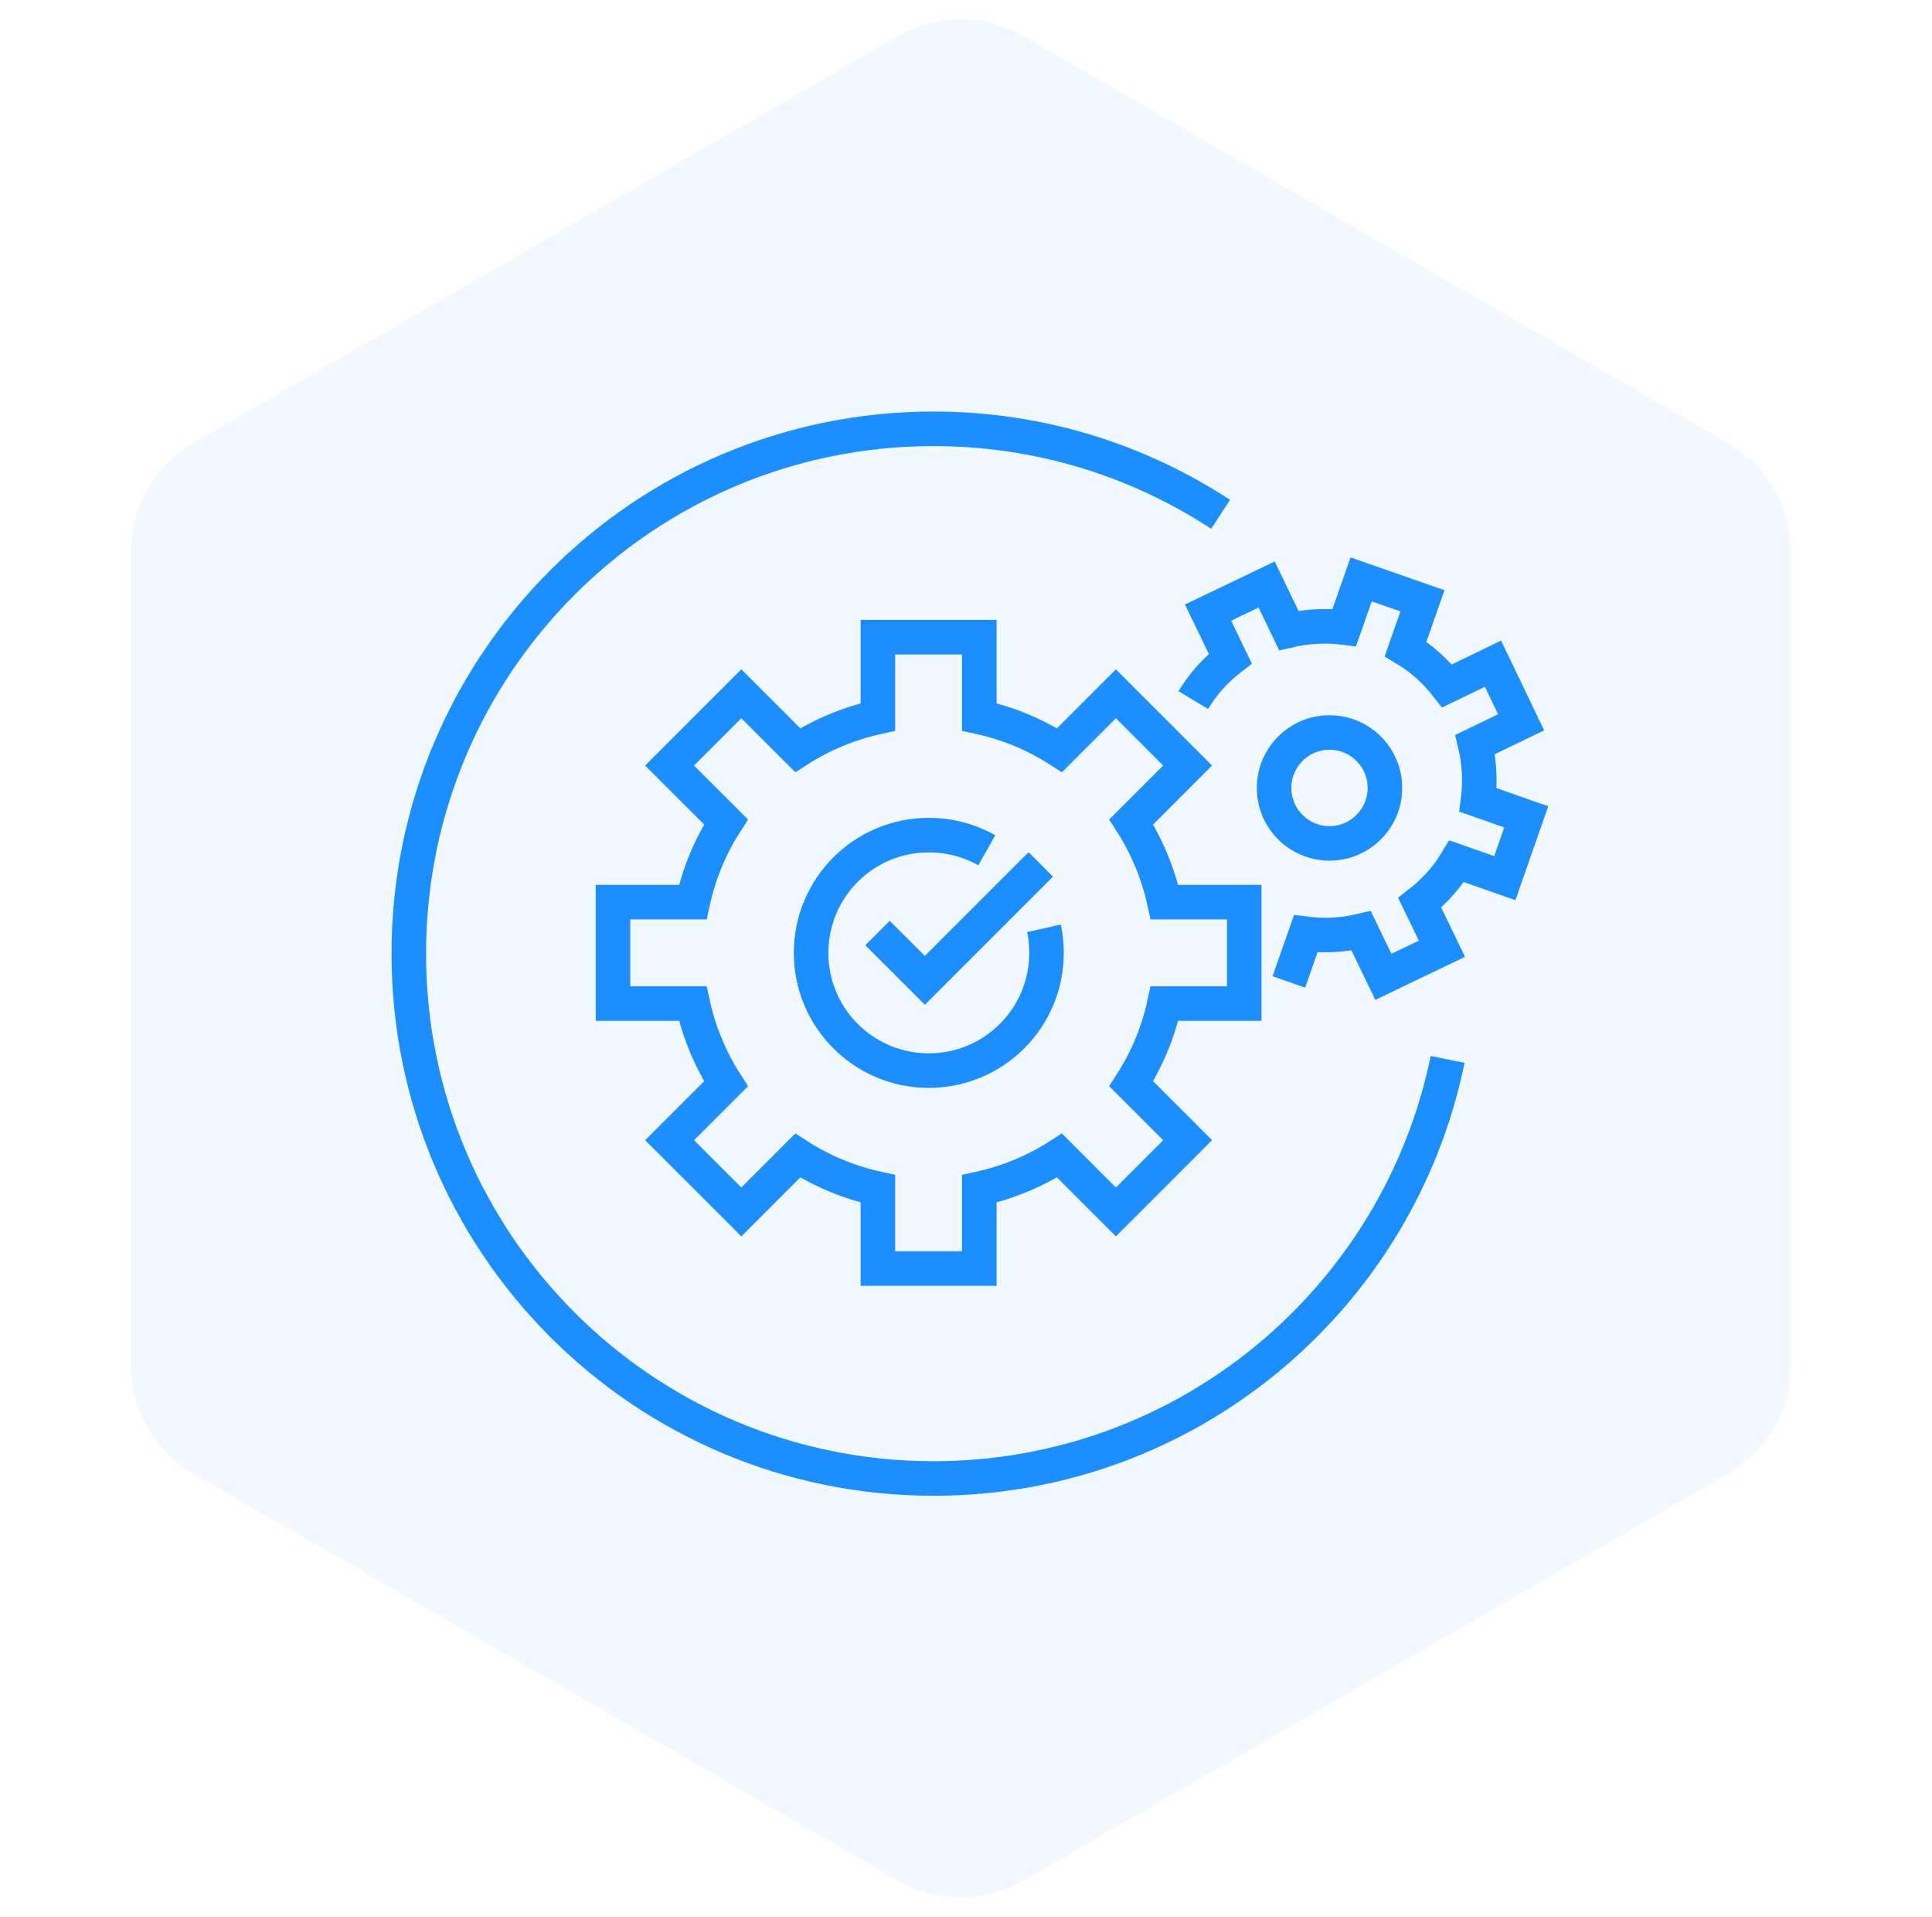
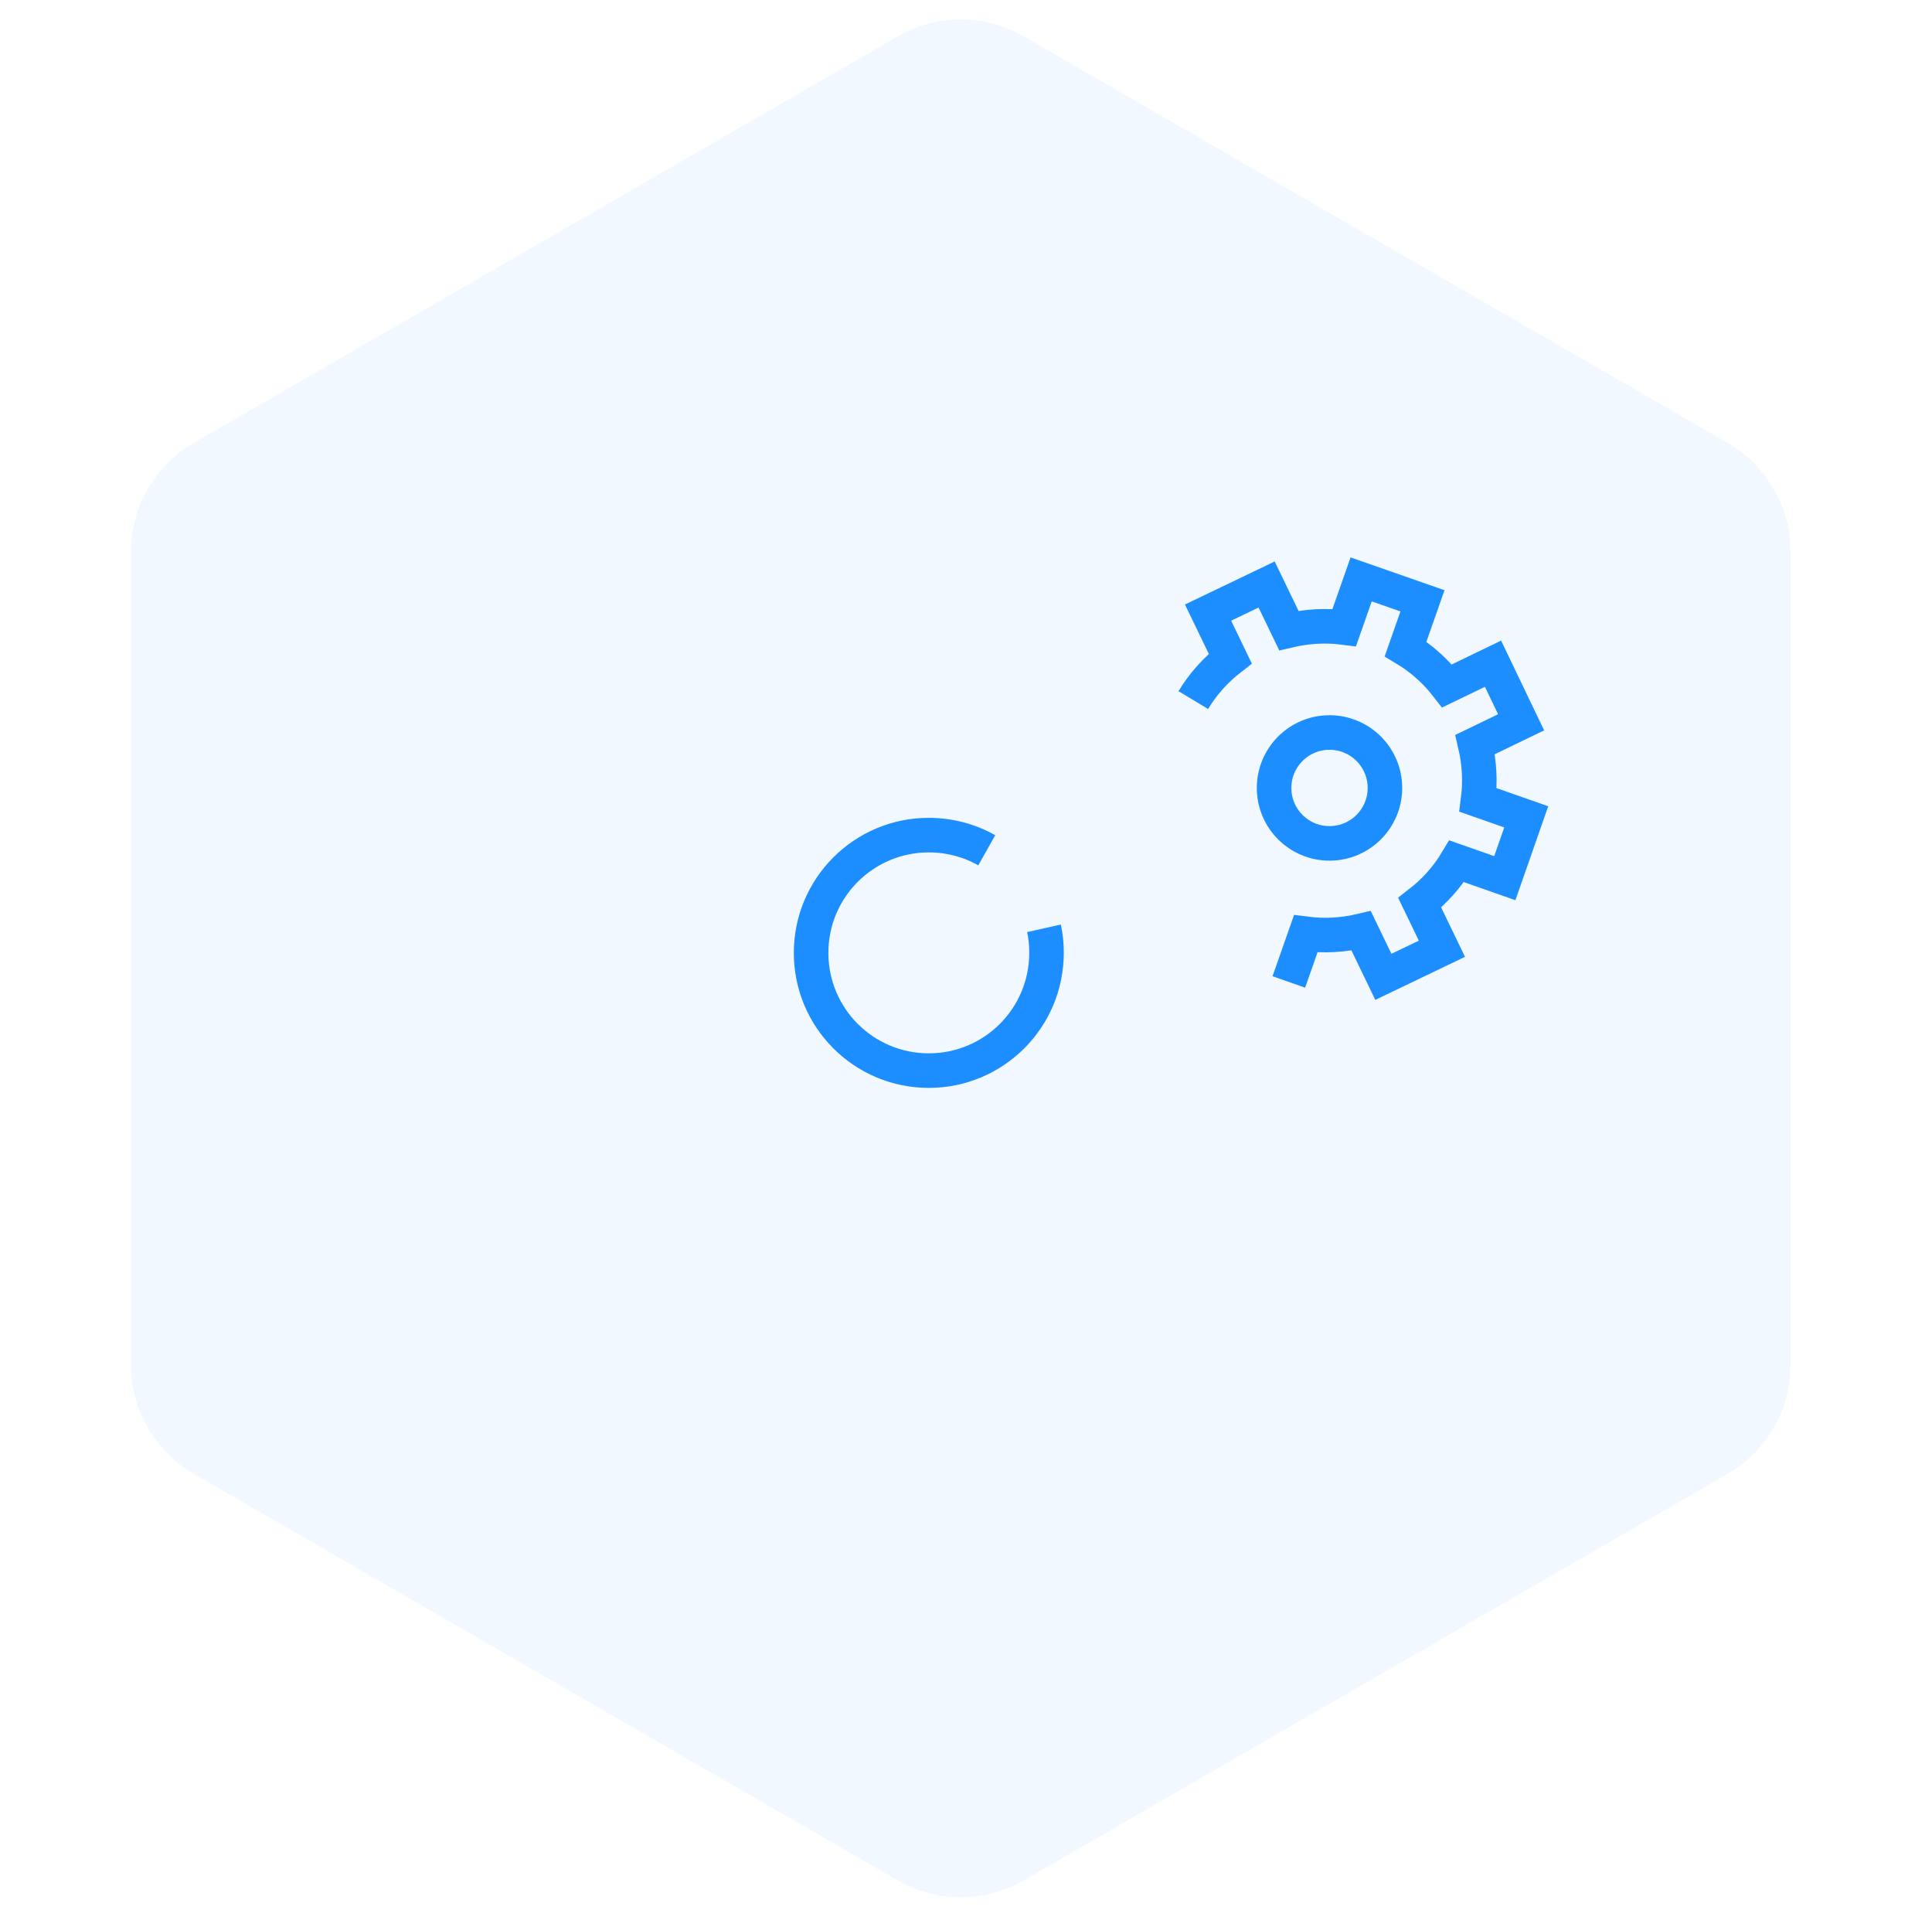
<svg xmlns="http://www.w3.org/2000/svg" width="123" height="122" viewBox="0 0 123 122" fill="none">
  <path d="M57.166 2.309C59.642 0.88 62.691 0.88 65.166 2.309L109.994 28.191C112.469 29.62 113.994 32.261 113.994 35.119V86.881C113.994 89.739 112.469 92.38 109.994 93.809L65.166 119.691C62.691 121.12 59.642 121.12 57.166 119.691L12.339 93.809C9.864 92.38 8.339 89.739 8.339 86.881V35.119C8.339 32.261 9.864 29.62 12.339 28.191L57.166 2.309Z" fill="#7DBDFE" fill-opacity="0.1" />
  <path d="M66.464 59.086C66.576 59.586 66.626 60.112 66.626 60.65C66.626 64.791 63.273 68.144 59.132 68.144C54.991 68.144 51.638 64.791 51.638 60.65C51.638 56.508 54.991 53.155 59.132 53.155C60.471 53.155 61.734 53.506 62.823 54.119" stroke="#1D8EFF" stroke-width="2.2" stroke-miterlimit="10" />
-   <path d="M55.866 59.386L58.882 62.401L66.263 55.02" stroke="#1D8EFF" stroke-width="2.2" stroke-miterlimit="10" />
-   <path d="M79.213 63.877V57.421H74.133C73.733 55.582 73.007 53.855 72.019 52.316L75.609 48.726L71.043 44.159L67.452 47.75C65.913 46.761 64.199 46.036 62.347 45.635V40.556H55.891V45.635C54.052 46.036 52.326 46.761 50.787 47.75L47.196 44.159L42.629 48.726L46.22 52.316C45.232 53.855 44.506 55.569 44.105 57.421H39.026V63.877H44.105C44.506 65.716 45.232 67.443 46.22 68.982L42.629 72.573L47.196 77.139L50.787 73.548C52.326 74.537 54.04 75.263 55.891 75.663V80.743H62.347V75.663C64.186 75.263 65.913 74.537 67.452 73.548L71.043 77.139L75.609 72.573L72.019 68.982C73.007 67.443 73.733 65.729 74.133 63.877H79.213Z" stroke="#1D8EFF" stroke-width="2.2" stroke-miterlimit="10" />
  <path d="M82.053 62.501L83.129 59.436C84.292 59.586 85.481 59.524 86.657 59.248L88.071 62.176L91.799 60.387L90.385 57.459C91.336 56.721 92.137 55.82 92.737 54.819L95.803 55.895L97.167 51.992L94.101 50.916C94.251 49.752 94.189 48.564 93.914 47.388L96.841 45.974L95.052 42.245L92.124 43.659C91.386 42.708 90.486 41.907 89.485 41.307L90.561 38.242L86.657 36.878L85.581 39.943C84.417 39.793 83.229 39.856 82.053 40.131L80.639 37.203L76.91 38.992L78.324 41.92C77.374 42.658 76.573 43.559 75.972 44.56" stroke="#1D8EFF" stroke-width="2.2" stroke-miterlimit="10" />
  <path d="M84.642 53.681C86.591 53.681 88.171 52.101 88.171 50.152C88.171 48.204 86.591 46.624 84.642 46.624C82.694 46.624 81.114 48.204 81.114 50.152C81.114 52.101 82.694 53.681 84.642 53.681Z" stroke="#1D8EFF" stroke-width="2.2" stroke-miterlimit="10" />
-   <path d="M92.162 67.431C89.047 82.657 75.584 94.105 59.432 94.105C40.978 94.105 26.026 79.154 26.026 60.7C26.026 42.245 40.978 27.294 59.432 27.294C66.176 27.294 72.456 29.296 77.711 32.736" stroke="#1D8EFF" stroke-width="2.2" stroke-miterlimit="10" />
</svg>